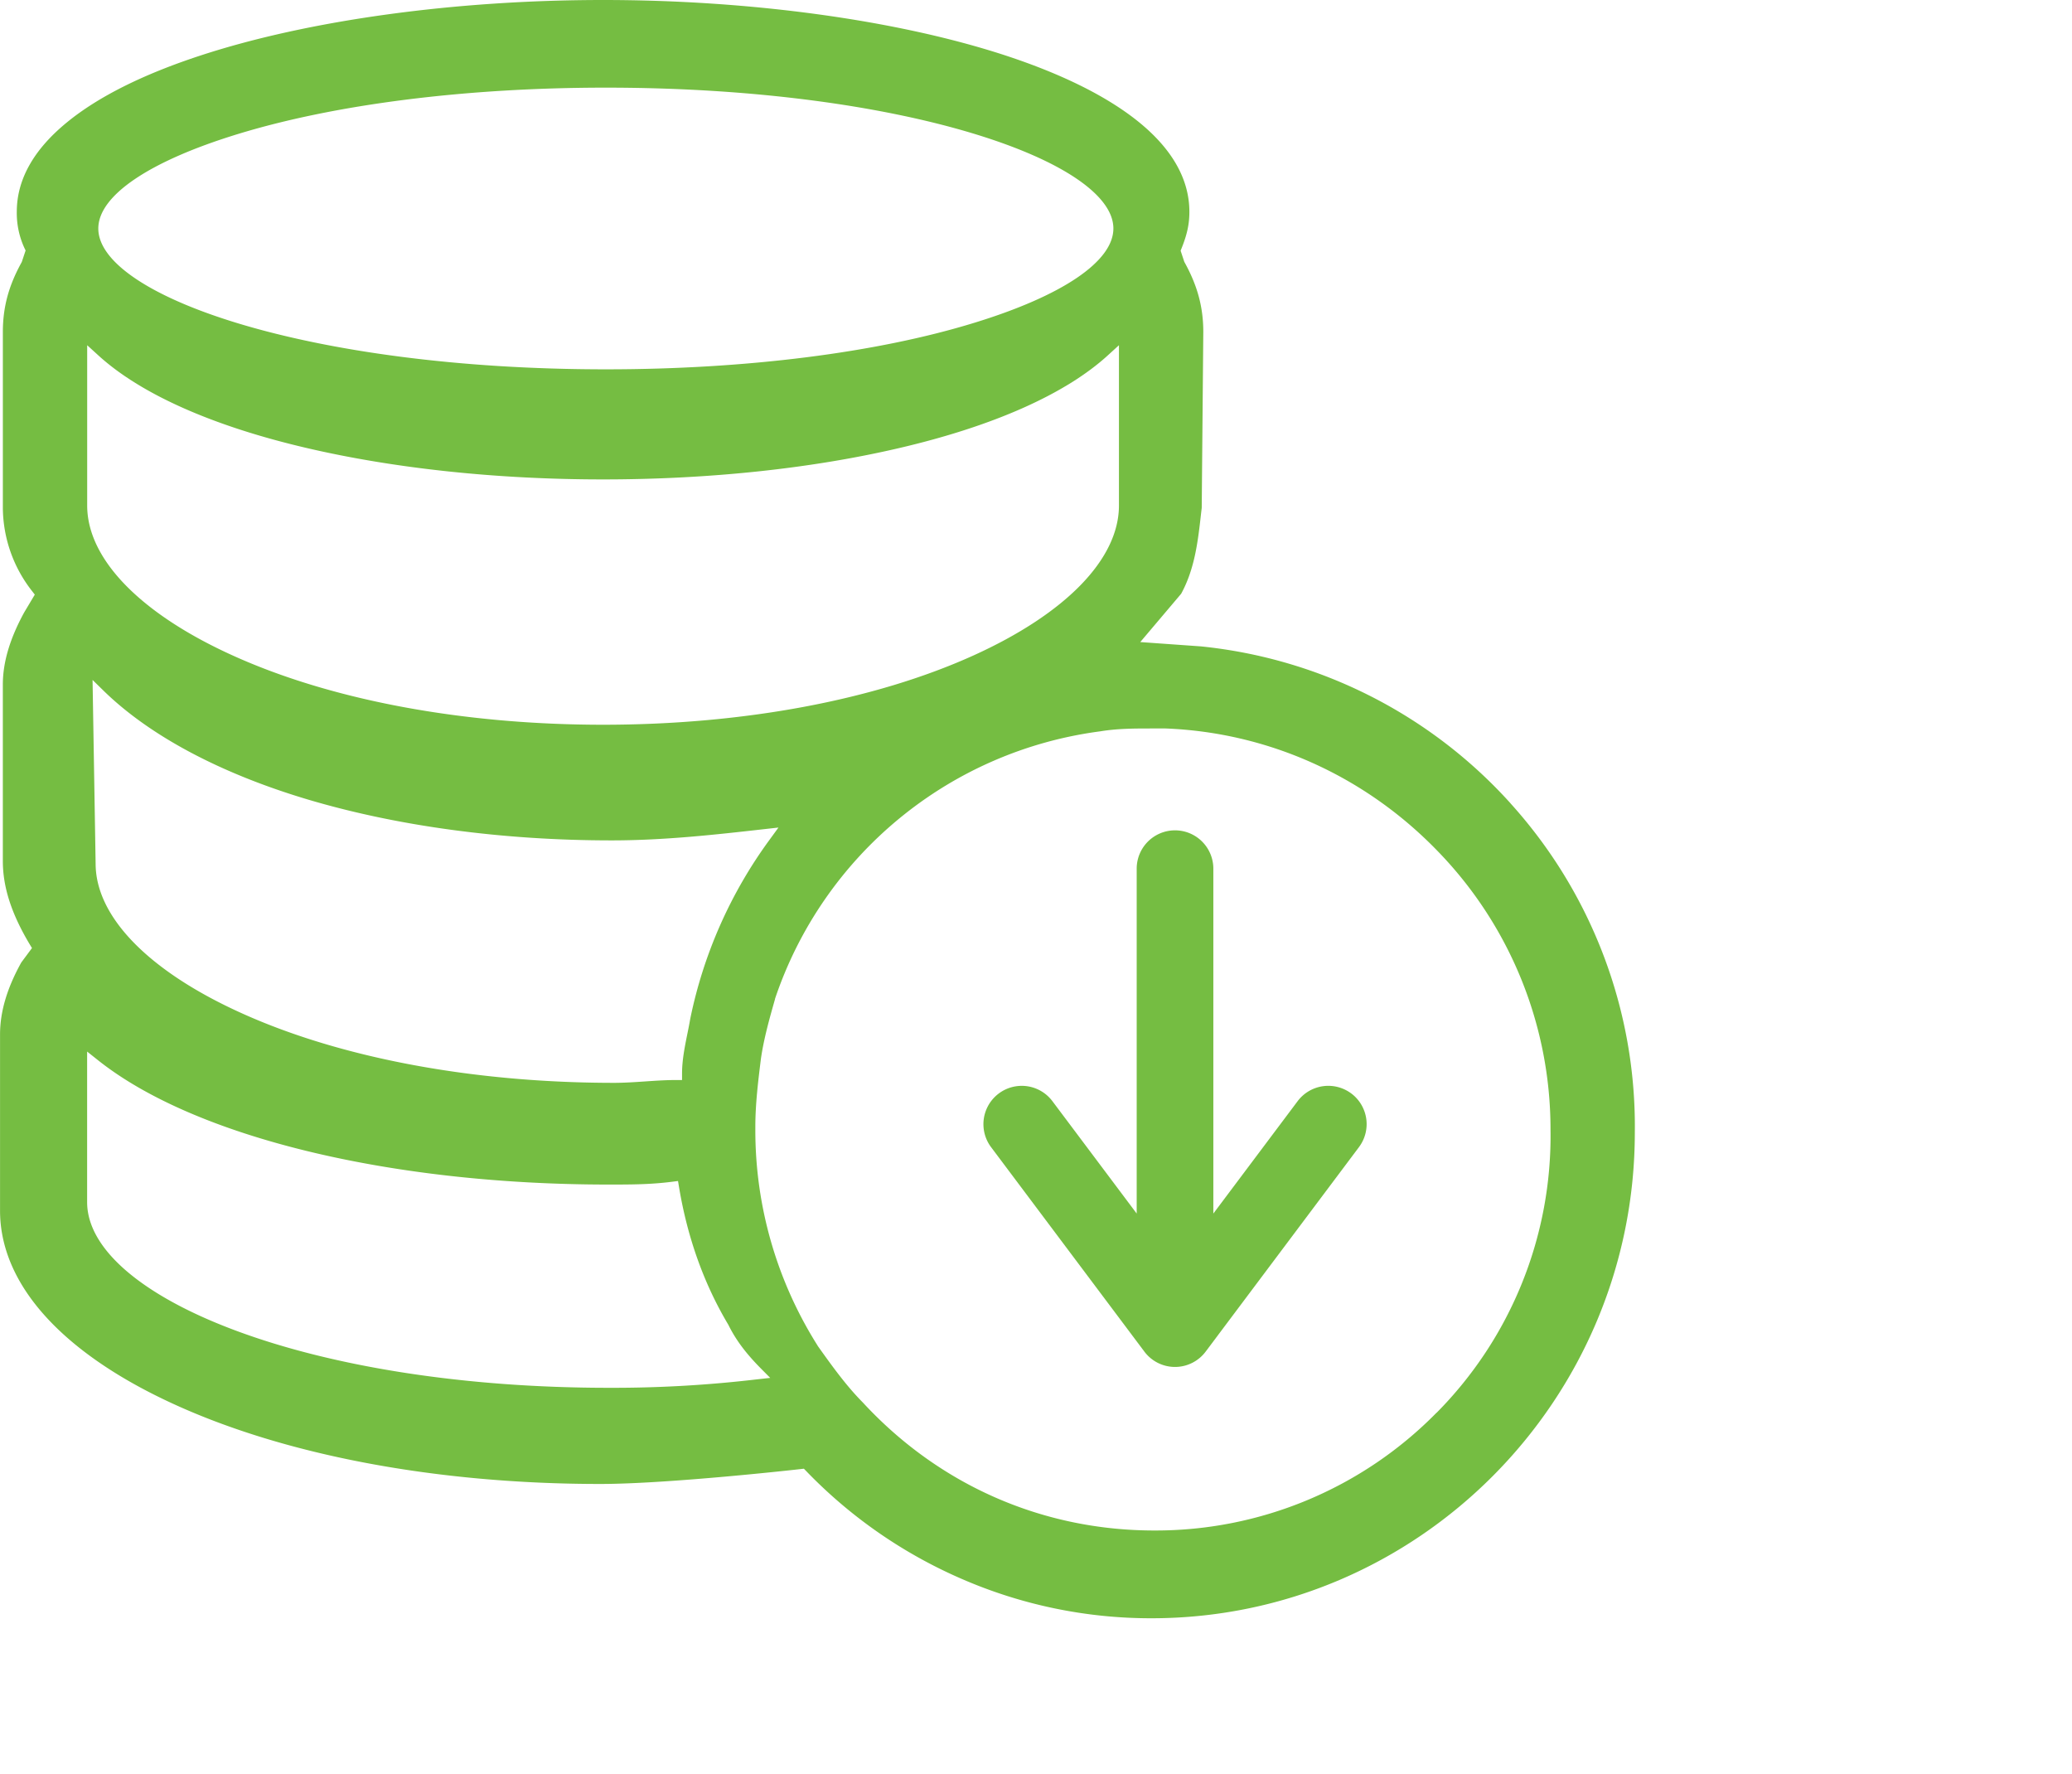
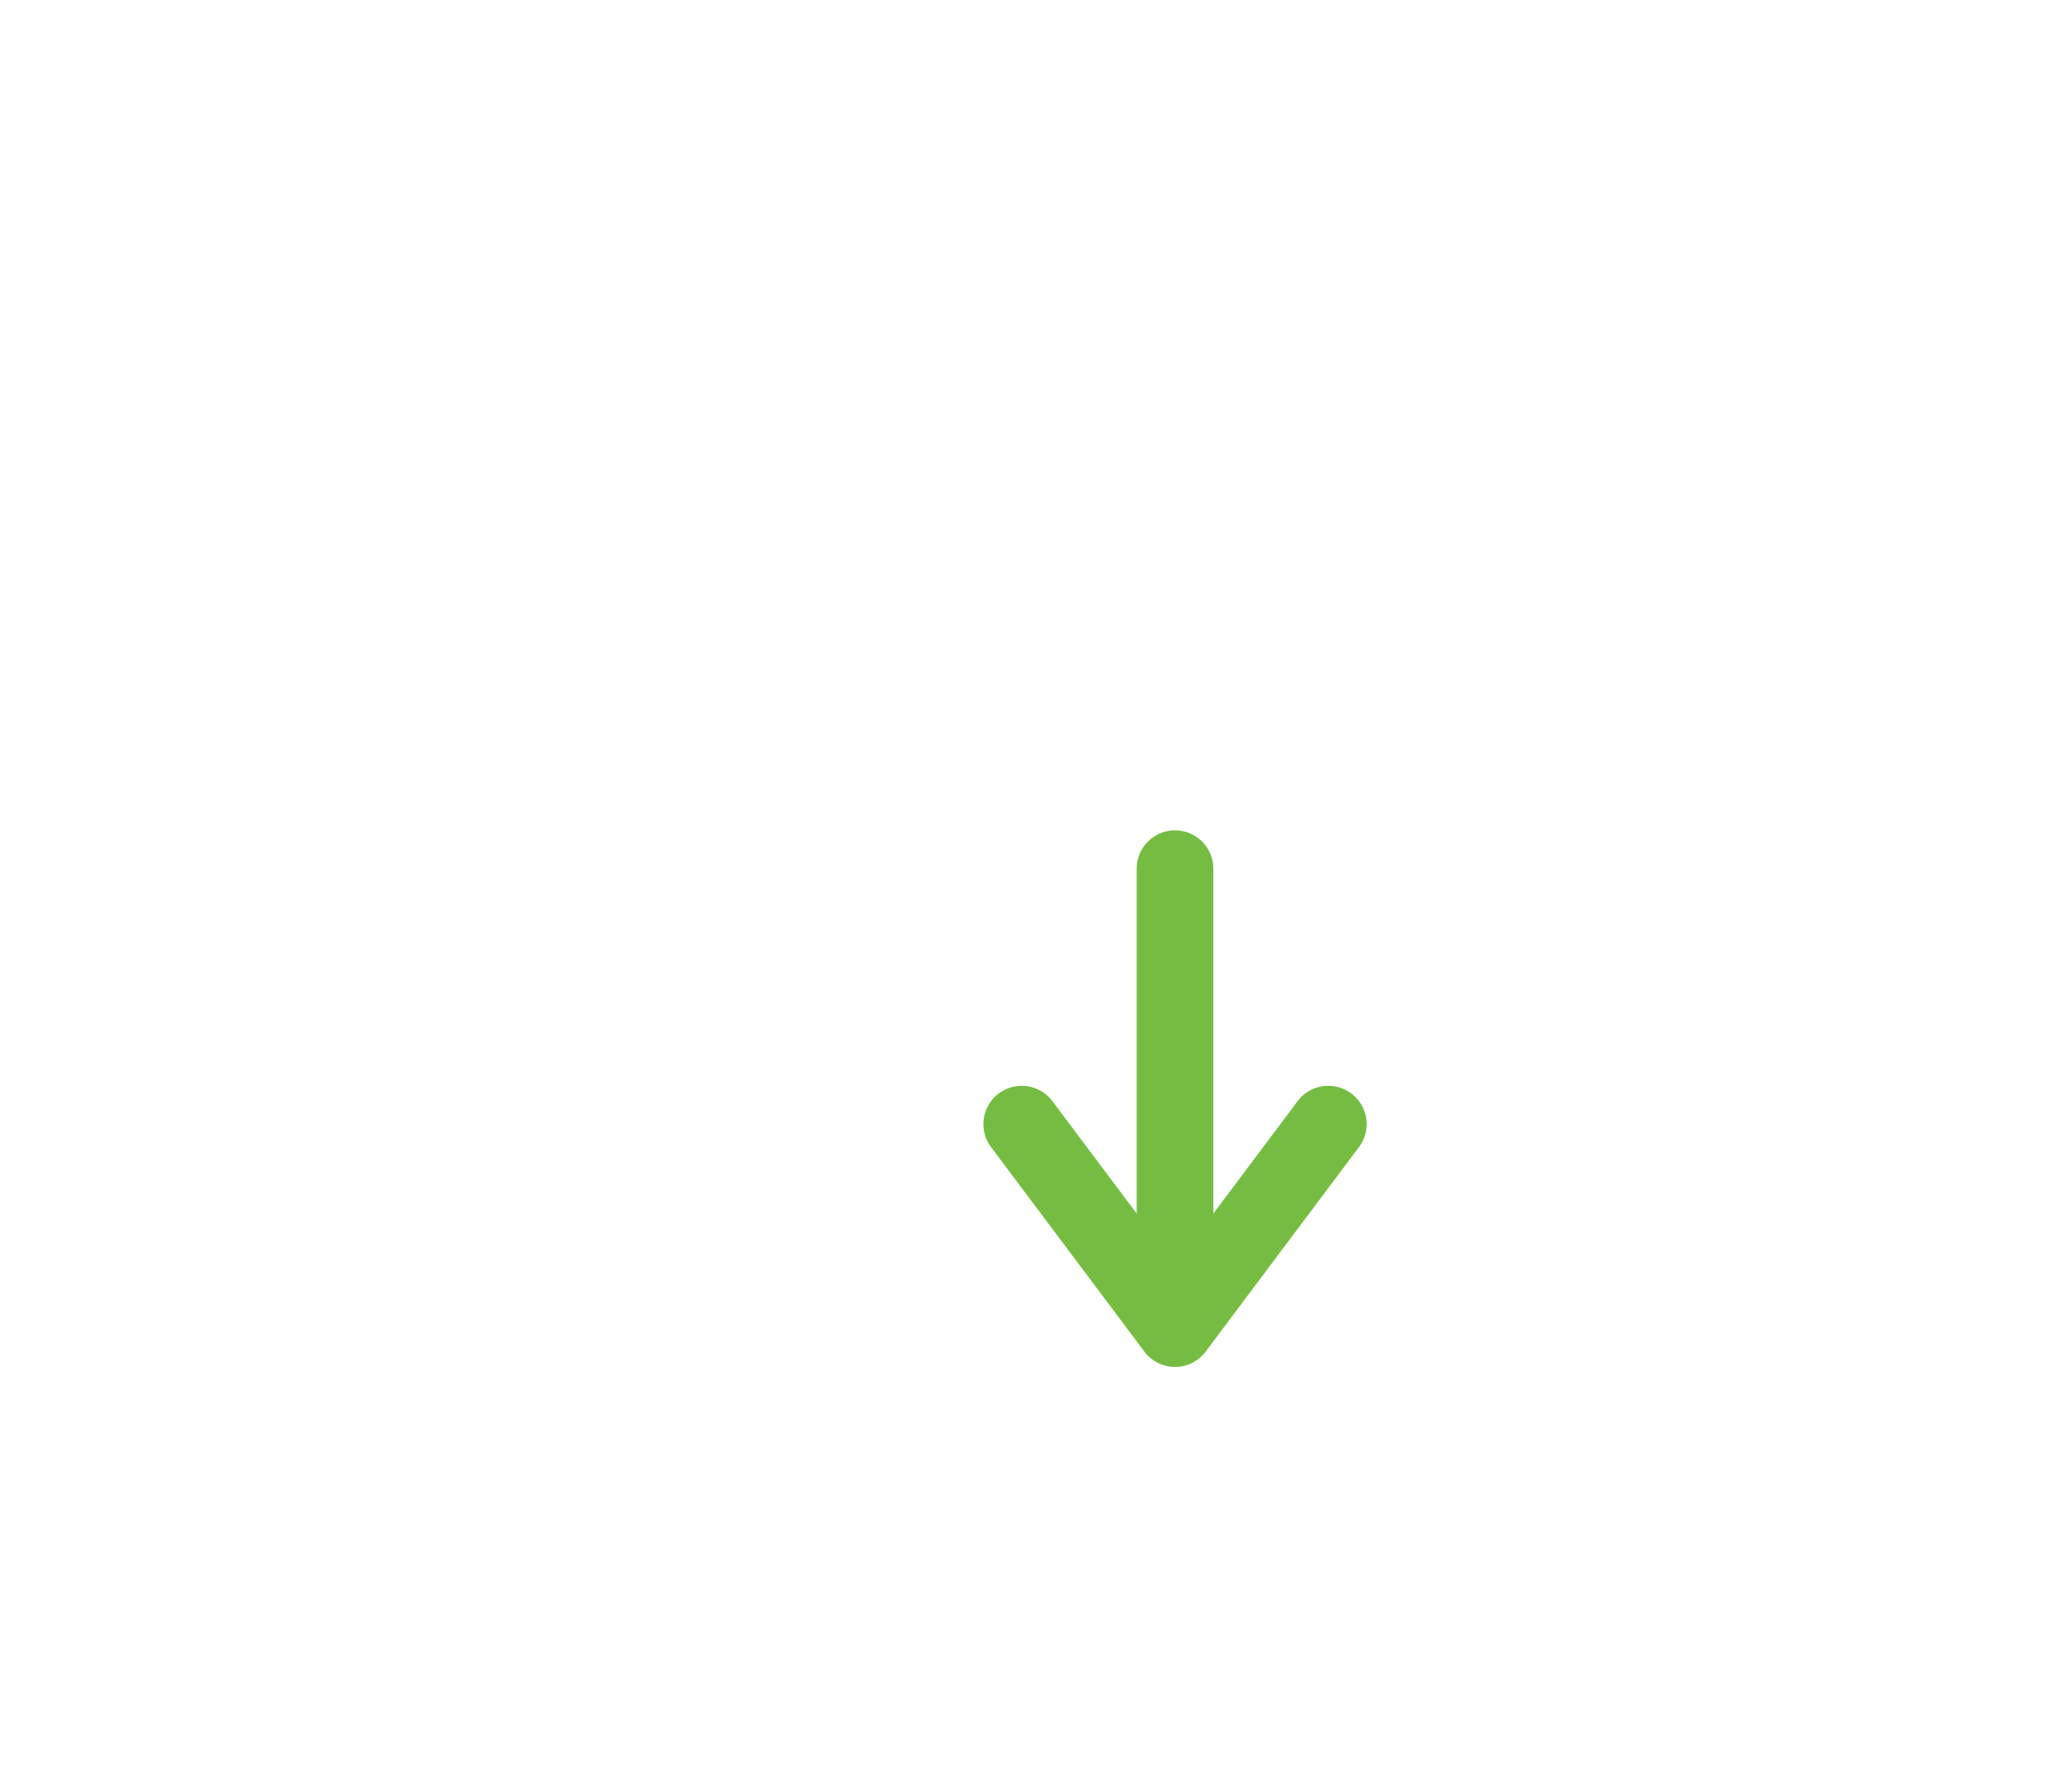
<svg xmlns="http://www.w3.org/2000/svg" t="1762914907081" class="icon" viewBox="0 0 1196 1024" version="1.1" p-id="7581" width="233.594" height="200">
-   <path d="M871.898 463.587a278.495 278.495 0 0 0-178.693-90.558l-35.024-2.493 23.616-27.885c7.95-14.607 9.726-30.507 11.596-47.325l0.27-2.211 0.906-101.531c0-14.266-3.328-26.638-10.773-40.128l-0.188-0.341-2.129-6.445 0.506-1.258c3.293-8.233 4.551-14.195 4.551-21.169 0-18.523-9.691-35.87-28.802-51.512-18.123-14.807-44.244-27.861-77.621-38.811C518.027 11.631 433.491 0 348.108 0S178.176 11.631 116.126 31.907c-33.424 10.902-59.521 23.945-77.621 38.811-19.111 15.677-28.814 32.93-28.814 51.512a48.219 48.219 0 0 0 4.422 20.934l0.67 1.376-2.199 6.633-0.165 0.306c-7.468 13.525-10.773 25.874-10.773 40.175v101.731a78.691 78.691 0 0 0 16.877 47.749l1.564 2.023-6.104 10.232c-8.233 15.054-12.349 28.708-12.349 41.727v101.731c0 15.089 4.928 30.402 15.524 48.137l1.305 2.14-6.174 8.315C3.975 570.422 0.024 584.005 0.024 596.978v101.707c0 42.198 35.282 81.679 99.426 111.234 65.037 29.978 152.773 46.479 247.059 46.479 39.504 0 114.915-8.503 115.667-8.597l1.846-0.212 1.294 1.329a278.119 278.119 0 0 0 89.311 62.05 273.626 273.626 0 0 0 109.999 22.934c153.855 0 279.025-125.84 279.025-280.436a277.719 277.719 0 0 0-71.741-189.831zM137.131 77.41c56.393-17.277 131.862-26.826 212.588-26.826 172.66 0 292.949 42.845 292.949 81.267 0 18.958-29.273 38.811-80.373 54.464-56.334 17.324-131.862 26.826-212.576 26.826-172.648 0-292.973-42.821-292.973-81.267 0-18.947 29.296-38.811 80.385-54.464zM50.324 199.228l6.316 5.751c24.509 22.428 66.225 40.963 120.595 53.617 50.783 11.831 109.869 18.076 170.872 18.076s120.089-6.233 170.849-18.076c54.37-12.655 96.097-31.19 120.619-53.617l6.304-5.751v92.51c0 30.86-30.672 62.414-84.148 86.606-56.946 25.733-132.815 39.904-213.623 39.904s-156.665-14.113-213.623-39.904c-53.453-24.157-84.16-55.723-84.16-86.606z m399.02 278.354l-5.045 6.915a264.547 264.547 0 0 0-45.867 103.424c-0.482 2.764-1.047 5.669-1.67 8.691-1.505 7.456-3.07 15.207-3.07 22.91v3.763h-3.787c-5.516 0-11.537 0.4-17.418 0.8s-12.161 0.823-17.923 0.823c-80.891 0-157.042-14.113-214.411-39.893-53.994-24.215-84.96-55.77-84.96-86.642l-1.764-105.976L59.98 398.808c26.579 25.874 67.366 47.608 117.949 62.661 51.5 15.289 112.033 23.522 175.083 23.522 30.308 0 59.604-3.269 87.924-6.468zM436.913 796.029a710.269 710.269 0 0 1-85.583 4.869c-81.832 0-158.394-11.761-215.658-33.165-54.253-20.287-85.383-47.231-85.383-73.987V606.857l6.127 4.869c55.558 44.326 168.462 71.882 294.878 71.882 12.807 0 23.863 0 36.458-1.588l3.611-0.459 0.588 3.528c4.857 29.214 14.419 55.923 28.449 79.421l0.129 0.259c4.257 8.562 9.997 16.218 18.57 24.886l5.481 5.528z m392.269 19.264a227.301 227.301 0 0 1-162.91 67.954c-64.52 0-124.194-26.215-168.179-73.822-9.832-9.903-18.088-21.499-26.074-32.695l-0.094-0.2a232.711 232.711 0 0 1-35.929-124.664v-1.611c0-13.16 1.635-26.415 3.222-39.234 1.67-11.62 4.951-23.239 8.15-34.459v-0.188a229.453 229.453 0 0 1 187.773-154.325c9.938-1.647 19.876-1.647 29.484-1.647h8.233c59.474 2.352 115.173 27.52 156.983 70.765a230.241 230.241 0 0 1 65.143 160.664 226.901 226.901 0 0 1-65.743 163.475z m0 0" fill="#75bd42" p-id="7582" />
  <path d="M779.987 631.049a22.134 22.134 0 0 0-30.978 4.446l-48.643 64.849V501.315a22.122 22.122 0 1 0-44.244 0v199.028l-48.643-64.849a22.123 22.123 0 1 0-35.4 26.544l88.465 117.961a22.099 22.099 0 0 0 35.4 0l88.453-117.961a22.11 22.11 0 0 0-4.41-31.001z m0 0" fill="#75bd42" p-id="7583" />
</svg>